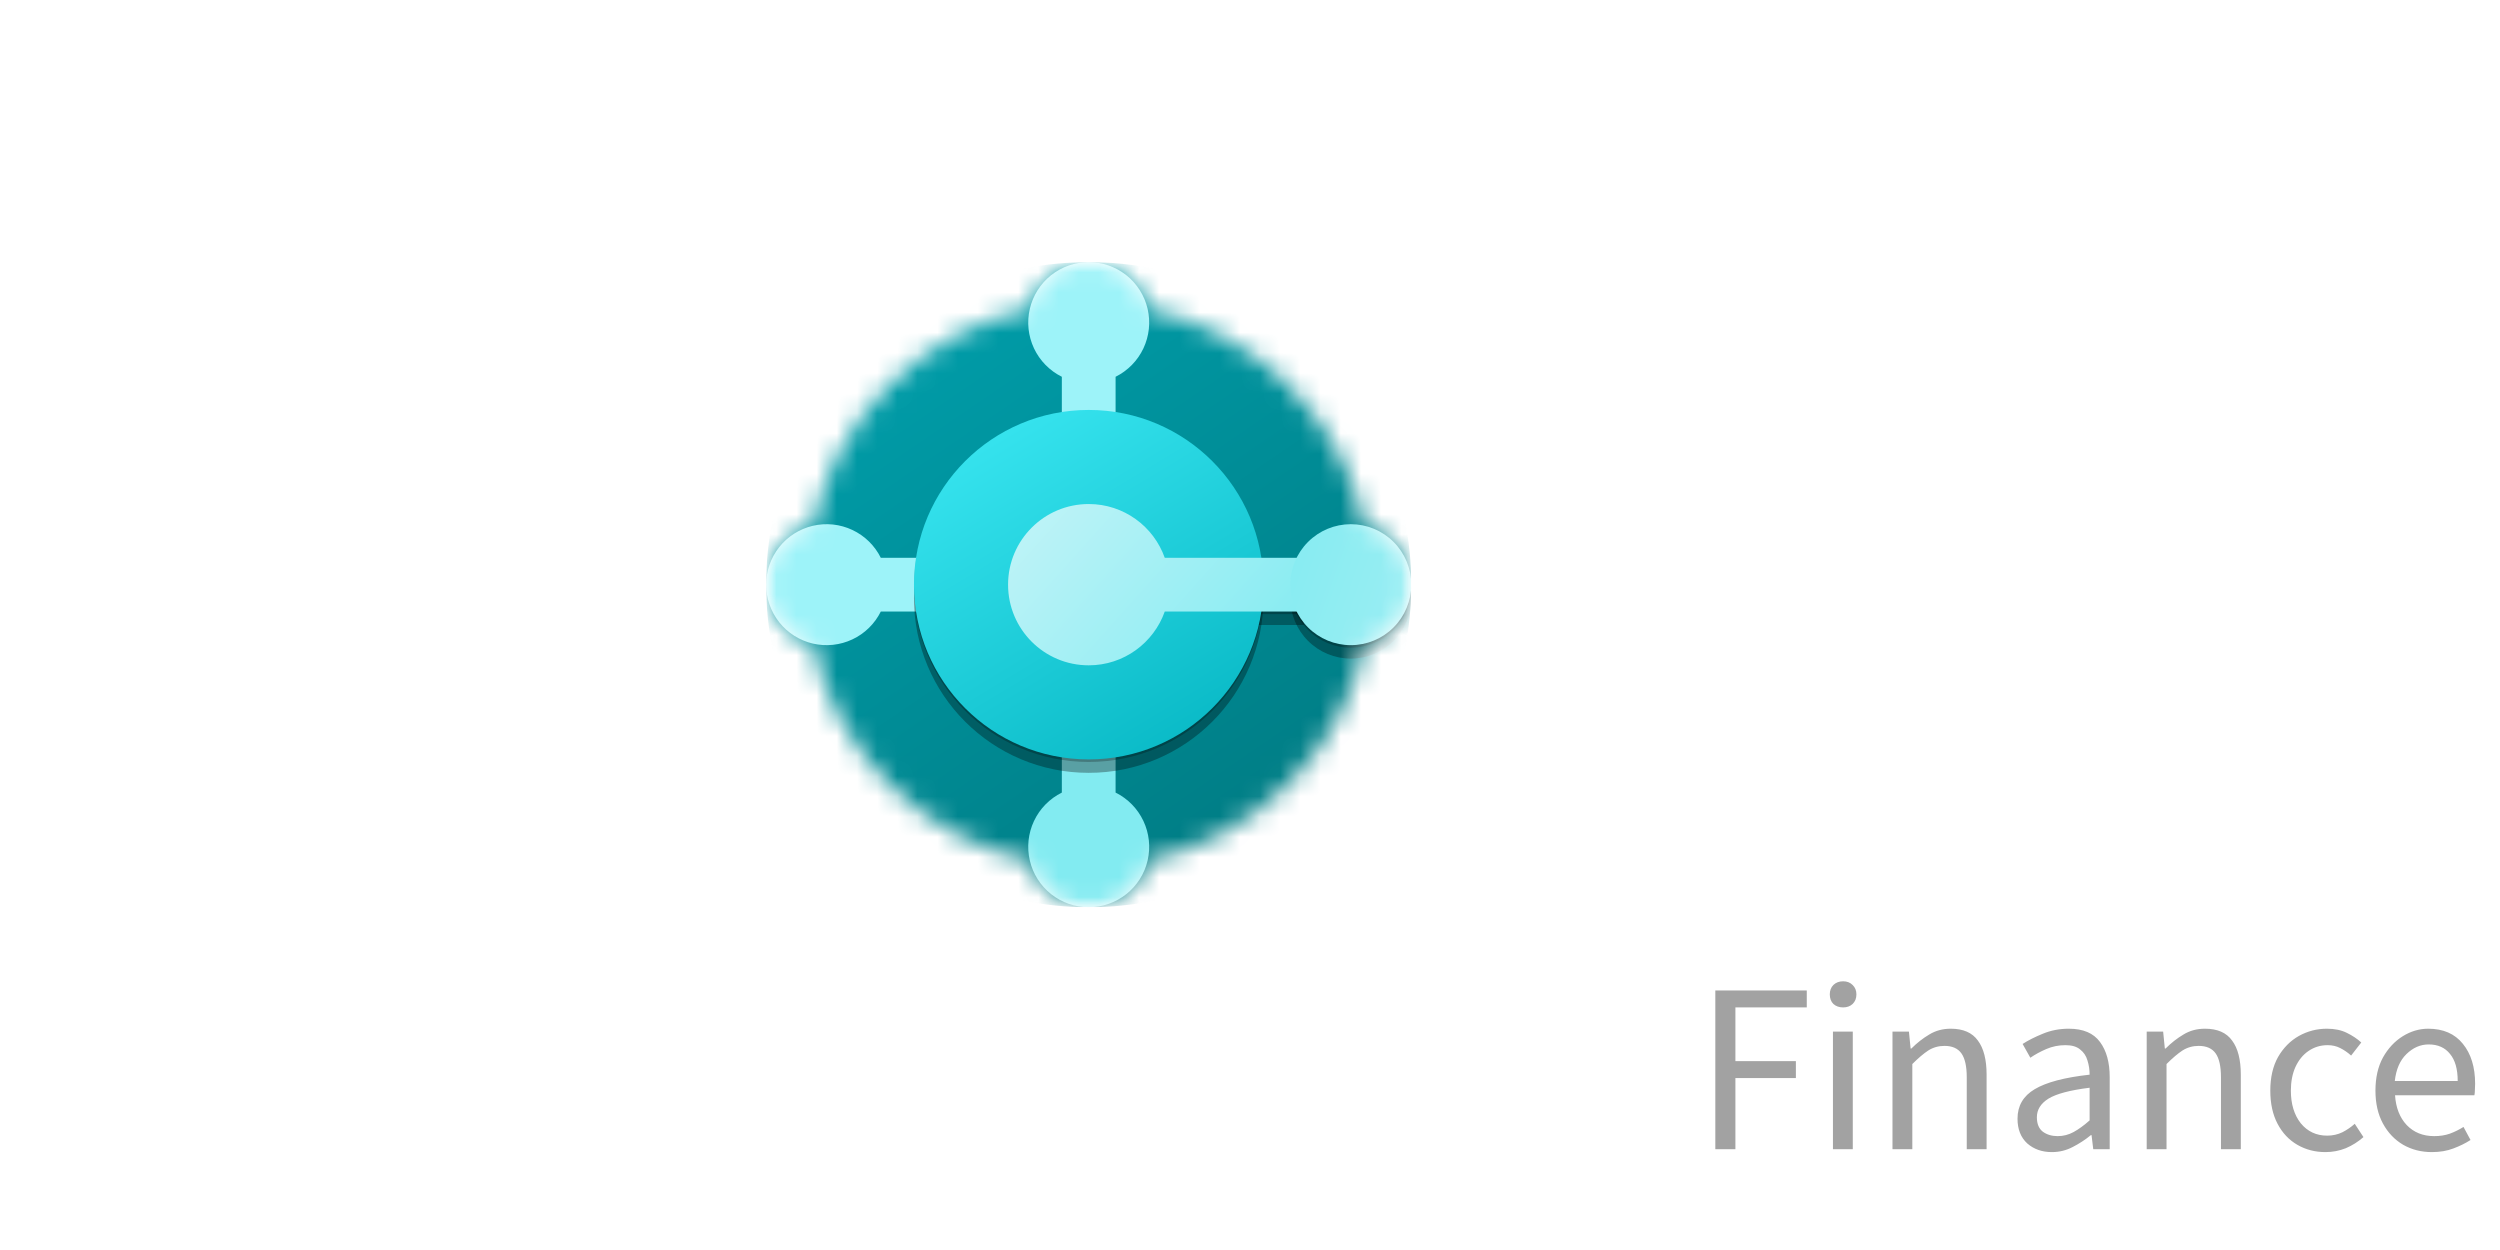
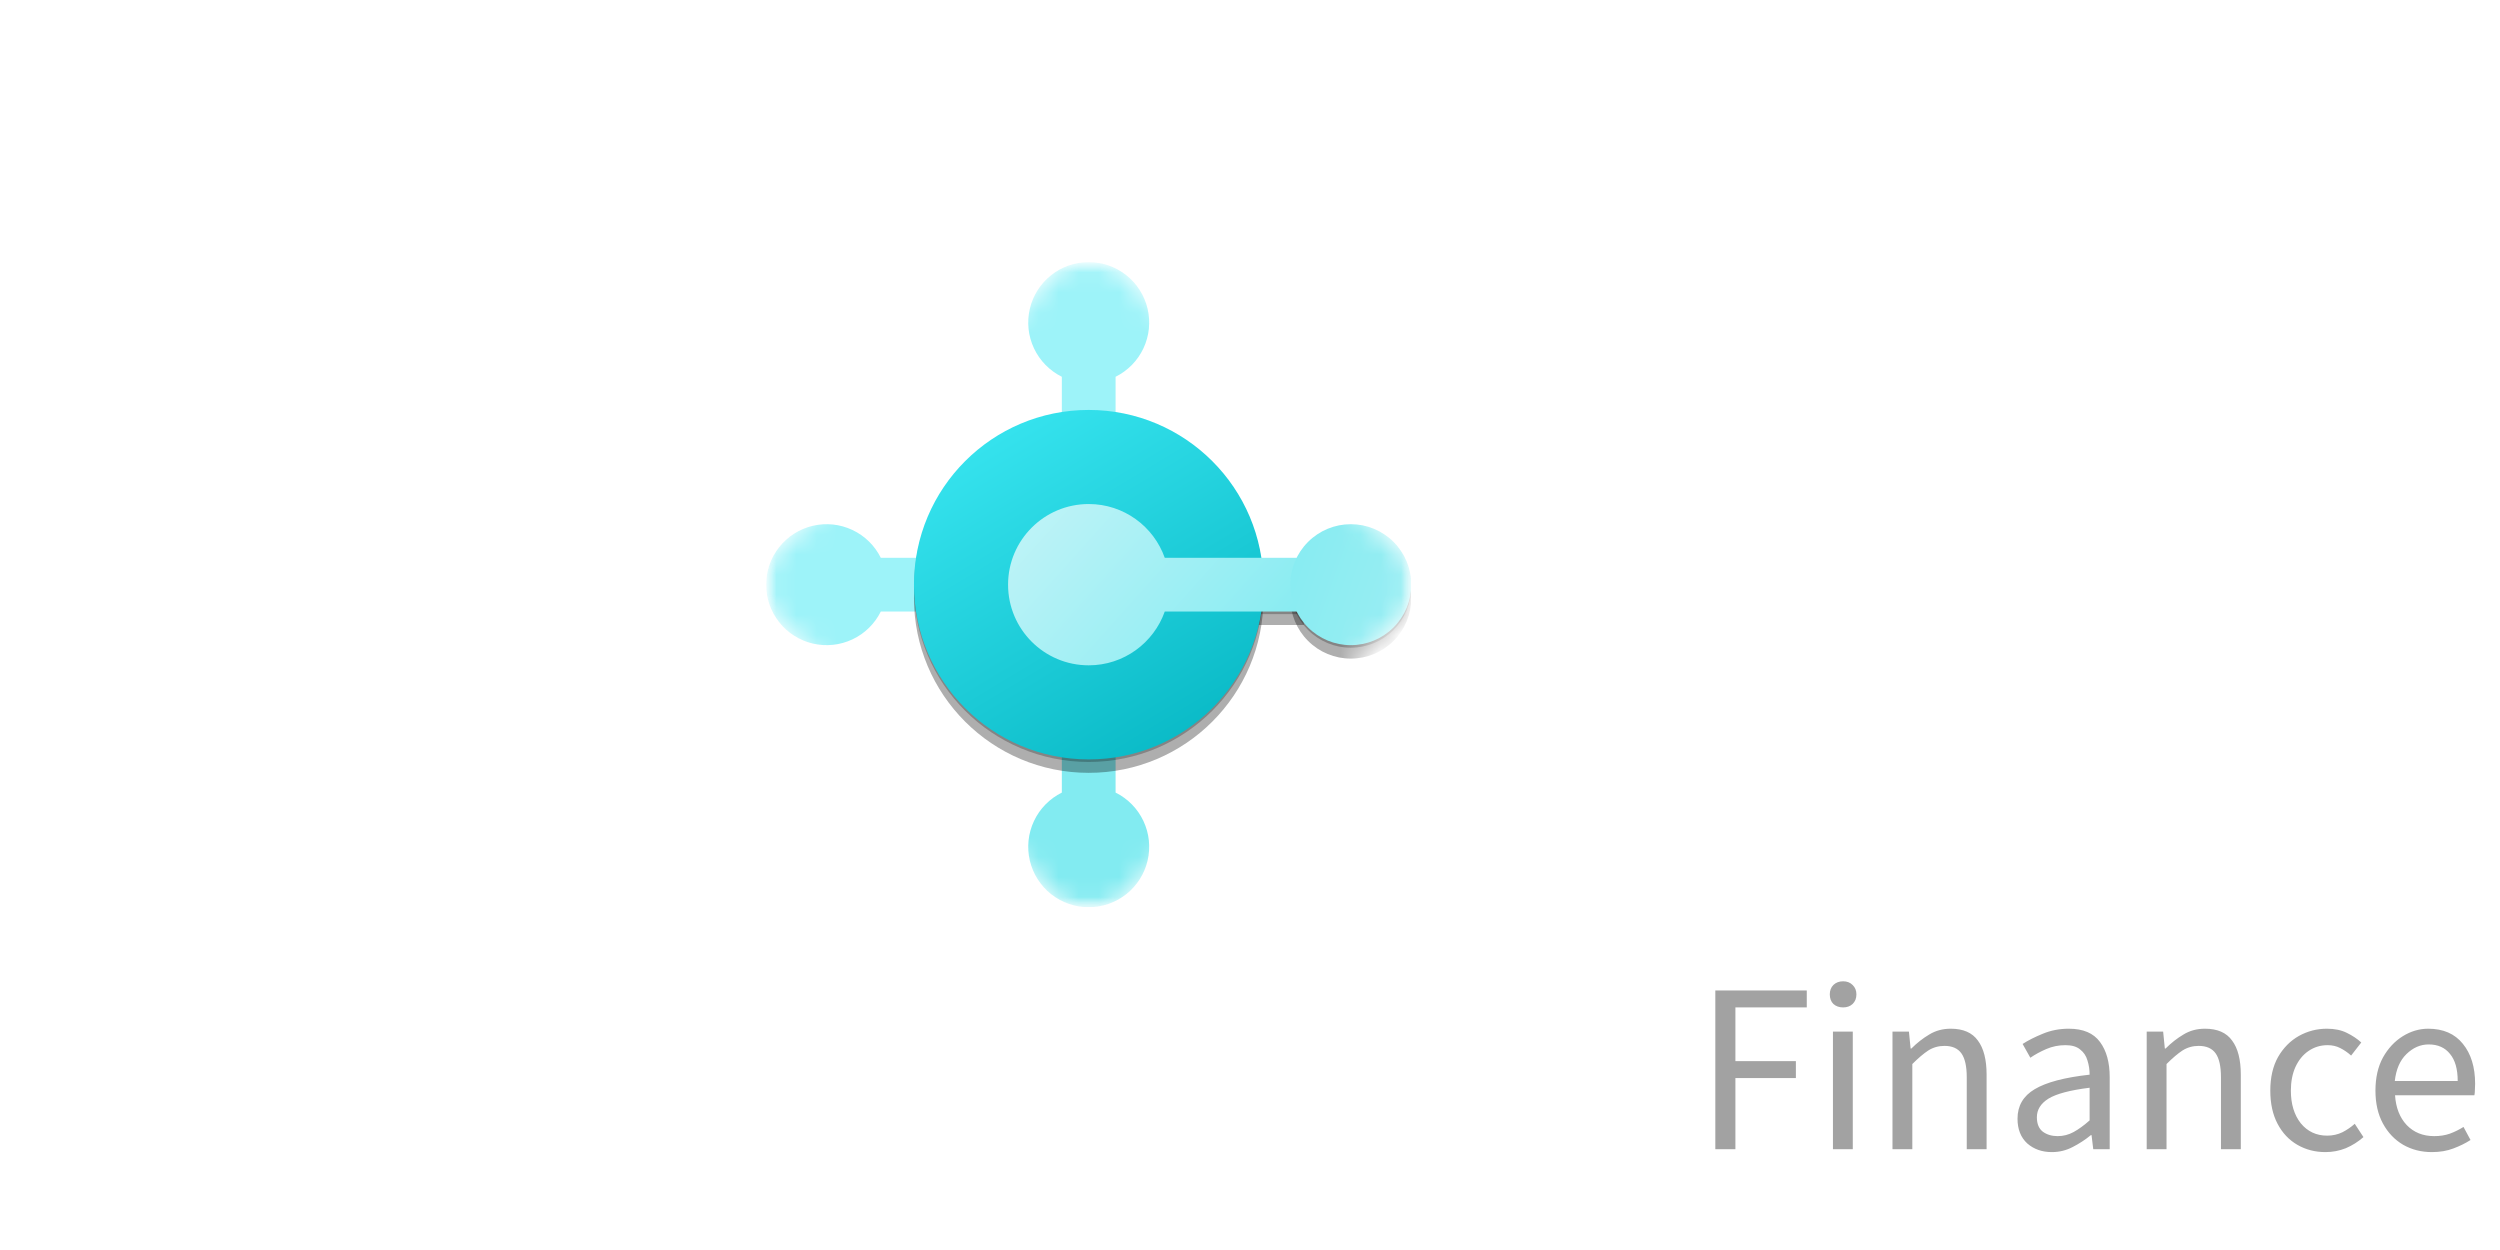
<svg xmlns="http://www.w3.org/2000/svg" width="124" height="62" viewBox="0 0 124 62" fill="none">
  <g clip-path="url(#clip0_34_445)">
    <mask id="mask0_34_445" style="mask-type:luminance" maskUnits="userSpaceOnUse" x="38" y="13" width="32" height="32">
      <path d="M38 13H70V45H38V13Z" fill="white" />
    </mask>
    <g mask="url(#mask0_34_445)">
      <mask id="mask1_34_445" style="mask-type:alpha" maskUnits="userSpaceOnUse" x="38" y="13" width="32" height="32">
        <path fill-rule="evenodd" clip-rule="evenodd" d="M38 29C38 29.675 38.228 30.33 38.646 30.86C39.064 31.39 39.648 31.763 40.305 31.919C41.448 37.309 45.691 41.553 51.081 42.696C51.238 43.352 51.611 43.936 52.141 44.354C52.67 44.772 53.325 44.999 54 44.999C54.675 44.999 55.33 44.772 55.859 44.354C56.389 43.936 56.762 43.352 56.919 42.696C62.308 41.552 66.552 37.309 67.695 31.919C68.351 31.762 68.936 31.389 69.353 30.86C69.771 30.33 69.999 29.675 69.999 29C69.999 28.326 69.771 27.671 69.353 27.141C68.936 26.612 68.351 26.238 67.695 26.081C66.552 20.692 62.309 16.448 56.919 15.305C56.762 14.649 56.389 14.065 55.859 13.647C55.33 13.229 54.675 13.002 54 13.002C53.325 13.002 52.67 13.229 52.141 13.647C51.611 14.065 51.238 14.649 51.081 15.305C45.692 16.448 41.448 20.692 40.305 26.081C39.648 26.238 39.064 26.611 38.646 27.141C38.228 27.671 38 28.326 38 29Z" fill="#8DF7DB" />
      </mask>
      <g mask="url(#mask1_34_445)">
-         <path d="M54 45C62.837 45 70 37.837 70 29C70 20.163 62.837 13 54 13C45.163 13 38 20.163 38 29C38 37.837 45.163 45 54 45Z" fill="url(#paint0_linear_34_445)" />
        <path fill-rule="evenodd" clip-rule="evenodd" d="M55.333 18.688C55.939 18.387 56.426 17.89 56.714 17.278C57.002 16.666 57.075 15.975 56.921 15.316C56.766 14.657 56.394 14.07 55.864 13.649C55.333 13.229 54.677 13.001 54 13.001C53.323 13.001 52.667 13.229 52.136 13.649C51.606 14.07 51.234 14.657 51.079 15.316C50.925 15.975 50.998 16.666 51.286 17.278C51.574 17.89 52.061 18.387 52.667 18.688V20.667H55.333V18.688Z" fill="#9DF3F9" />
        <path fill-rule="evenodd" clip-rule="evenodd" d="M52.667 39.312C52.061 39.613 51.574 40.109 51.286 40.722C50.998 41.334 50.925 42.025 51.079 42.684C51.234 43.343 51.606 43.93 52.136 44.35C52.667 44.771 53.323 44.999 54 44.999C54.677 44.999 55.333 44.771 55.864 44.35C56.394 43.93 56.766 43.343 56.921 42.684C57.075 42.025 57.002 41.334 56.714 40.722C56.426 40.109 55.939 39.613 55.333 39.312V37.333H52.667V39.312Z" fill="#82EBF1" />
        <path fill-rule="evenodd" clip-rule="evenodd" d="M43.688 27.667C43.387 27.061 42.891 26.574 42.278 26.286C41.666 25.997 40.975 25.925 40.316 26.079C39.657 26.234 39.07 26.606 38.65 27.136C38.229 27.667 38.001 28.323 38.001 29C38.001 29.677 38.229 30.333 38.65 30.864C39.07 31.394 39.657 31.766 40.316 31.921C40.975 32.075 41.666 32.002 42.278 31.714C42.891 31.426 43.387 30.939 43.688 30.333H45.667V27.667H43.688Z" fill="#9DF3F9" />
        <g filter="url(#filter0_f_34_445)">
          <path d="M54 38.333C58.786 38.333 62.667 34.453 62.667 29.667C62.667 24.88 58.786 21 54 21C49.214 21 45.333 24.88 45.333 29.667C45.333 34.453 49.214 38.333 54 38.333Z" fill="black" fill-opacity="0.32" />
          <path fill-rule="evenodd" clip-rule="evenodd" d="M57.772 31C57.223 32.553 55.742 33.667 54 33.667C51.791 33.667 50 31.876 50 29.667C50 27.458 51.791 25.667 54 25.667C55.742 25.667 57.223 26.78 57.772 28.333H64.667V31H57.772Z" fill="black" fill-opacity="0.32" />
          <path d="M67 32.667C66.204 32.667 65.441 32.351 64.879 31.788C64.316 31.226 64 30.462 64 29.667C64 28.871 64.316 28.108 64.879 27.545C65.441 26.983 66.204 26.667 67 26.667C67.796 26.667 68.559 26.983 69.121 27.545C69.684 28.108 70 28.871 70 29.667C70 30.462 69.684 31.226 69.121 31.788C68.559 32.351 67.796 32.667 67 32.667Z" fill="black" fill-opacity="0.32" />
        </g>
        <g filter="url(#filter1_f_34_445)">
          <path d="M54 37.793C58.786 37.793 62.667 33.913 62.667 29.127C62.667 24.34 58.786 20.46 54 20.46C49.214 20.46 45.333 24.34 45.333 29.127C45.333 33.913 49.214 37.793 54 37.793Z" fill="black" fill-opacity="0.24" />
          <path fill-rule="evenodd" clip-rule="evenodd" d="M57.772 30.46C57.223 32.013 55.742 33.127 54 33.127C51.791 33.127 50 31.336 50 29.127C50 26.918 51.791 25.127 54 25.127C55.742 25.127 57.223 26.24 57.772 27.793H64.667V30.46H57.772Z" fill="black" fill-opacity="0.24" />
          <path d="M67 32.127C66.204 32.127 65.441 31.811 64.879 31.248C64.316 30.685 64 29.922 64 29.127C64 28.331 64.316 27.568 64.879 27.005C65.441 26.443 66.204 26.127 67 26.127C67.796 26.127 68.559 26.443 69.121 27.005C69.684 27.568 70 28.331 70 29.127C70 29.922 69.684 30.685 69.121 31.248C68.559 31.811 67.796 32.127 67 32.127Z" fill="black" fill-opacity="0.24" />
        </g>
        <path d="M54 37.667C58.786 37.667 62.667 33.786 62.667 29C62.667 24.213 58.786 20.333 54 20.333C49.214 20.333 45.333 24.213 45.333 29C45.333 33.786 49.214 37.667 54 37.667Z" fill="url(#paint1_linear_34_445)" />
        <path fill-rule="evenodd" clip-rule="evenodd" d="M57.772 30.333C57.223 31.887 55.742 33 54 33C51.791 33 50 31.209 50 29C50 26.791 51.791 25 54 25C55.742 25 57.223 26.113 57.772 27.667H64.667V30.333H57.772Z" fill="url(#paint2_linear_34_445)" />
        <path d="M67 32C66.204 32 65.441 31.684 64.879 31.121C64.316 30.559 64 29.796 64 29C64 28.204 64.316 27.441 64.879 26.879C65.441 26.316 66.204 26 67 26C67.796 26 68.559 26.316 69.121 26.879C69.684 27.441 70 28.204 70 29C70 29.796 69.684 30.559 69.121 31.121C68.559 31.684 67.796 32 67 32Z" fill="url(#paint3_linear_34_445)" />
      </g>
    </g>
  </g>
  <path d="M85.08 57V49.128H89.616V49.968H86.076V52.632H89.076V53.472H86.076V57H85.08ZM90.914 57V51.168H91.898V57H90.914ZM91.418 49.968C91.226 49.968 91.066 49.912 90.938 49.8C90.818 49.68 90.758 49.52 90.758 49.32C90.758 49.128 90.818 48.972 90.938 48.852C91.066 48.732 91.226 48.672 91.418 48.672C91.61 48.672 91.766 48.732 91.886 48.852C92.014 48.972 92.078 49.128 92.078 49.32C92.078 49.52 92.014 49.68 91.886 49.8C91.766 49.912 91.61 49.968 91.418 49.968ZM93.867 57V51.168H94.683L94.767 52.008H94.803C95.083 51.728 95.379 51.496 95.691 51.312C96.003 51.12 96.359 51.024 96.759 51.024C97.375 51.024 97.823 51.22 98.103 51.612C98.391 51.996 98.535 52.56 98.535 53.304V57H97.551V53.436C97.551 52.892 97.463 52.496 97.287 52.248C97.111 52 96.831 51.876 96.447 51.876C96.151 51.876 95.883 51.952 95.643 52.104C95.411 52.256 95.147 52.48 94.851 52.776V57H93.867ZM101.773 57.144C101.285 57.144 100.877 57 100.549 56.712C100.229 56.416 100.069 56.008 100.069 55.488C100.069 54.848 100.353 54.36 100.921 54.024C101.497 53.68 102.405 53.44 103.645 53.304C103.645 53.056 103.609 52.82 103.537 52.596C103.473 52.372 103.353 52.192 103.177 52.056C103.009 51.912 102.765 51.84 102.445 51.84C102.109 51.84 101.793 51.904 101.497 52.032C101.201 52.16 100.937 52.304 100.705 52.464L100.321 51.78C100.593 51.604 100.925 51.436 101.317 51.276C101.717 51.108 102.149 51.024 102.613 51.024C103.325 51.024 103.841 51.244 104.161 51.684C104.481 52.116 104.641 52.696 104.641 53.424V57H103.825L103.741 56.304H103.705C103.433 56.528 103.133 56.724 102.805 56.892C102.485 57.06 102.141 57.144 101.773 57.144ZM102.061 56.352C102.341 56.352 102.605 56.284 102.853 56.148C103.101 56.012 103.365 55.82 103.645 55.572V53.952C102.677 54.072 101.997 54.252 101.605 54.492C101.221 54.732 101.029 55.04 101.029 55.416C101.029 55.744 101.129 55.984 101.329 56.136C101.529 56.28 101.773 56.352 102.061 56.352ZM106.476 57V51.168H107.292L107.376 52.008H107.412C107.692 51.728 107.988 51.496 108.3 51.312C108.612 51.12 108.968 51.024 109.368 51.024C109.984 51.024 110.432 51.22 110.712 51.612C111 51.996 111.144 52.56 111.144 53.304V57H110.16V53.436C110.16 52.892 110.072 52.496 109.896 52.248C109.72 52 109.44 51.876 109.056 51.876C108.76 51.876 108.492 51.952 108.252 52.104C108.02 52.256 107.756 52.48 107.46 52.776V57H106.476ZM115.343 57.144C114.831 57.144 114.367 57.024 113.951 56.784C113.535 56.544 113.207 56.196 112.967 55.74C112.727 55.284 112.607 54.736 112.607 54.096C112.607 53.44 112.735 52.884 112.991 52.428C113.255 51.972 113.599 51.624 114.023 51.384C114.455 51.144 114.919 51.024 115.415 51.024C115.799 51.024 116.127 51.092 116.399 51.228C116.679 51.364 116.919 51.524 117.119 51.708L116.615 52.356C116.447 52.204 116.267 52.08 116.075 51.984C115.891 51.888 115.683 51.84 115.451 51.84C115.099 51.84 114.783 51.936 114.503 52.128C114.231 52.312 114.015 52.576 113.855 52.92C113.703 53.256 113.627 53.648 113.627 54.096C113.627 54.76 113.791 55.3 114.119 55.716C114.455 56.124 114.891 56.328 115.427 56.328C115.699 56.328 115.951 56.272 116.183 56.16C116.415 56.04 116.619 55.9 116.795 55.74L117.227 56.4C116.963 56.632 116.671 56.816 116.351 56.952C116.031 57.08 115.695 57.144 115.343 57.144ZM120.618 57.144C120.098 57.144 119.626 57.024 119.202 56.784C118.778 56.536 118.442 56.184 118.194 55.728C117.946 55.272 117.822 54.728 117.822 54.096C117.822 53.456 117.946 52.908 118.194 52.452C118.45 51.996 118.778 51.644 119.178 51.396C119.578 51.148 119.998 51.024 120.438 51.024C121.182 51.024 121.754 51.272 122.154 51.768C122.562 52.264 122.766 52.928 122.766 53.76C122.766 53.864 122.762 53.968 122.754 54.072C122.754 54.168 122.746 54.252 122.73 54.324H118.794C118.834 54.94 119.026 55.432 119.37 55.8C119.722 56.168 120.178 56.352 120.738 56.352C121.018 56.352 121.274 56.312 121.506 56.232C121.746 56.144 121.974 56.032 122.19 55.896L122.538 56.544C122.29 56.704 122.006 56.844 121.686 56.964C121.374 57.084 121.018 57.144 120.618 57.144ZM118.782 53.616H121.902C121.902 53.024 121.774 52.576 121.518 52.272C121.27 51.96 120.918 51.804 120.462 51.804C120.054 51.804 119.686 51.964 119.358 52.284C119.038 52.596 118.846 53.04 118.782 53.616Z" fill="#A2A2A2" />
  <defs>
    <filter id="filter0_f_34_445" x="37.333" y="13" width="40.667" height="33.333" filterUnits="userSpaceOnUse" color-interpolation-filters="sRGB">
      <feFlood flood-opacity="0" result="BackgroundImageFix" />
      <feBlend mode="normal" in="SourceGraphic" in2="BackgroundImageFix" result="shape" />
      <feGaussianBlur stdDeviation="4" result="effect1_foregroundBlur_34_445" />
    </filter>
    <filter id="filter1_f_34_445" x="44.573" y="19.7" width="26.187" height="18.853" filterUnits="userSpaceOnUse" color-interpolation-filters="sRGB">
      <feFlood flood-opacity="0" result="BackgroundImageFix" />
      <feBlend mode="normal" in="SourceGraphic" in2="BackgroundImageFix" result="shape" />
      <feGaussianBlur stdDeviation="0.38" result="effect1_foregroundBlur_34_445" />
    </filter>
    <linearGradient id="paint0_linear_34_445" x1="45.568" y1="16.784" x2="62.216" y2="41.216" gradientUnits="userSpaceOnUse">
      <stop stop-color="#009CA8" />
      <stop offset="1" stop-color="#007D85" />
    </linearGradient>
    <linearGradient id="paint1_linear_34_445" x1="48.595" y1="21.757" x2="60.054" y2="40.784" gradientUnits="userSpaceOnUse">
      <stop stop-color="#36E3EE" />
      <stop offset="1" stop-color="#00B1BE" />
    </linearGradient>
    <linearGradient id="paint2_linear_34_445" x1="48.378" y1="21" x2="63.081" y2="34.189" gradientUnits="userSpaceOnUse">
      <stop stop-color="#D2F6F9" />
      <stop offset="1" stop-color="#82EBF1" />
    </linearGradient>
    <linearGradient id="paint3_linear_34_445" x1="70.324" y1="29.973" x2="62.108" y2="27.054" gradientUnits="userSpaceOnUse">
      <stop stop-color="#9AEEF3" />
      <stop offset="1" stop-color="#82EBF1" />
    </linearGradient>
    <clipPath id="clip0_34_445">
      <rect width="32" height="32" fill="white" transform="translate(38 13)" />
    </clipPath>
  </defs>
</svg>